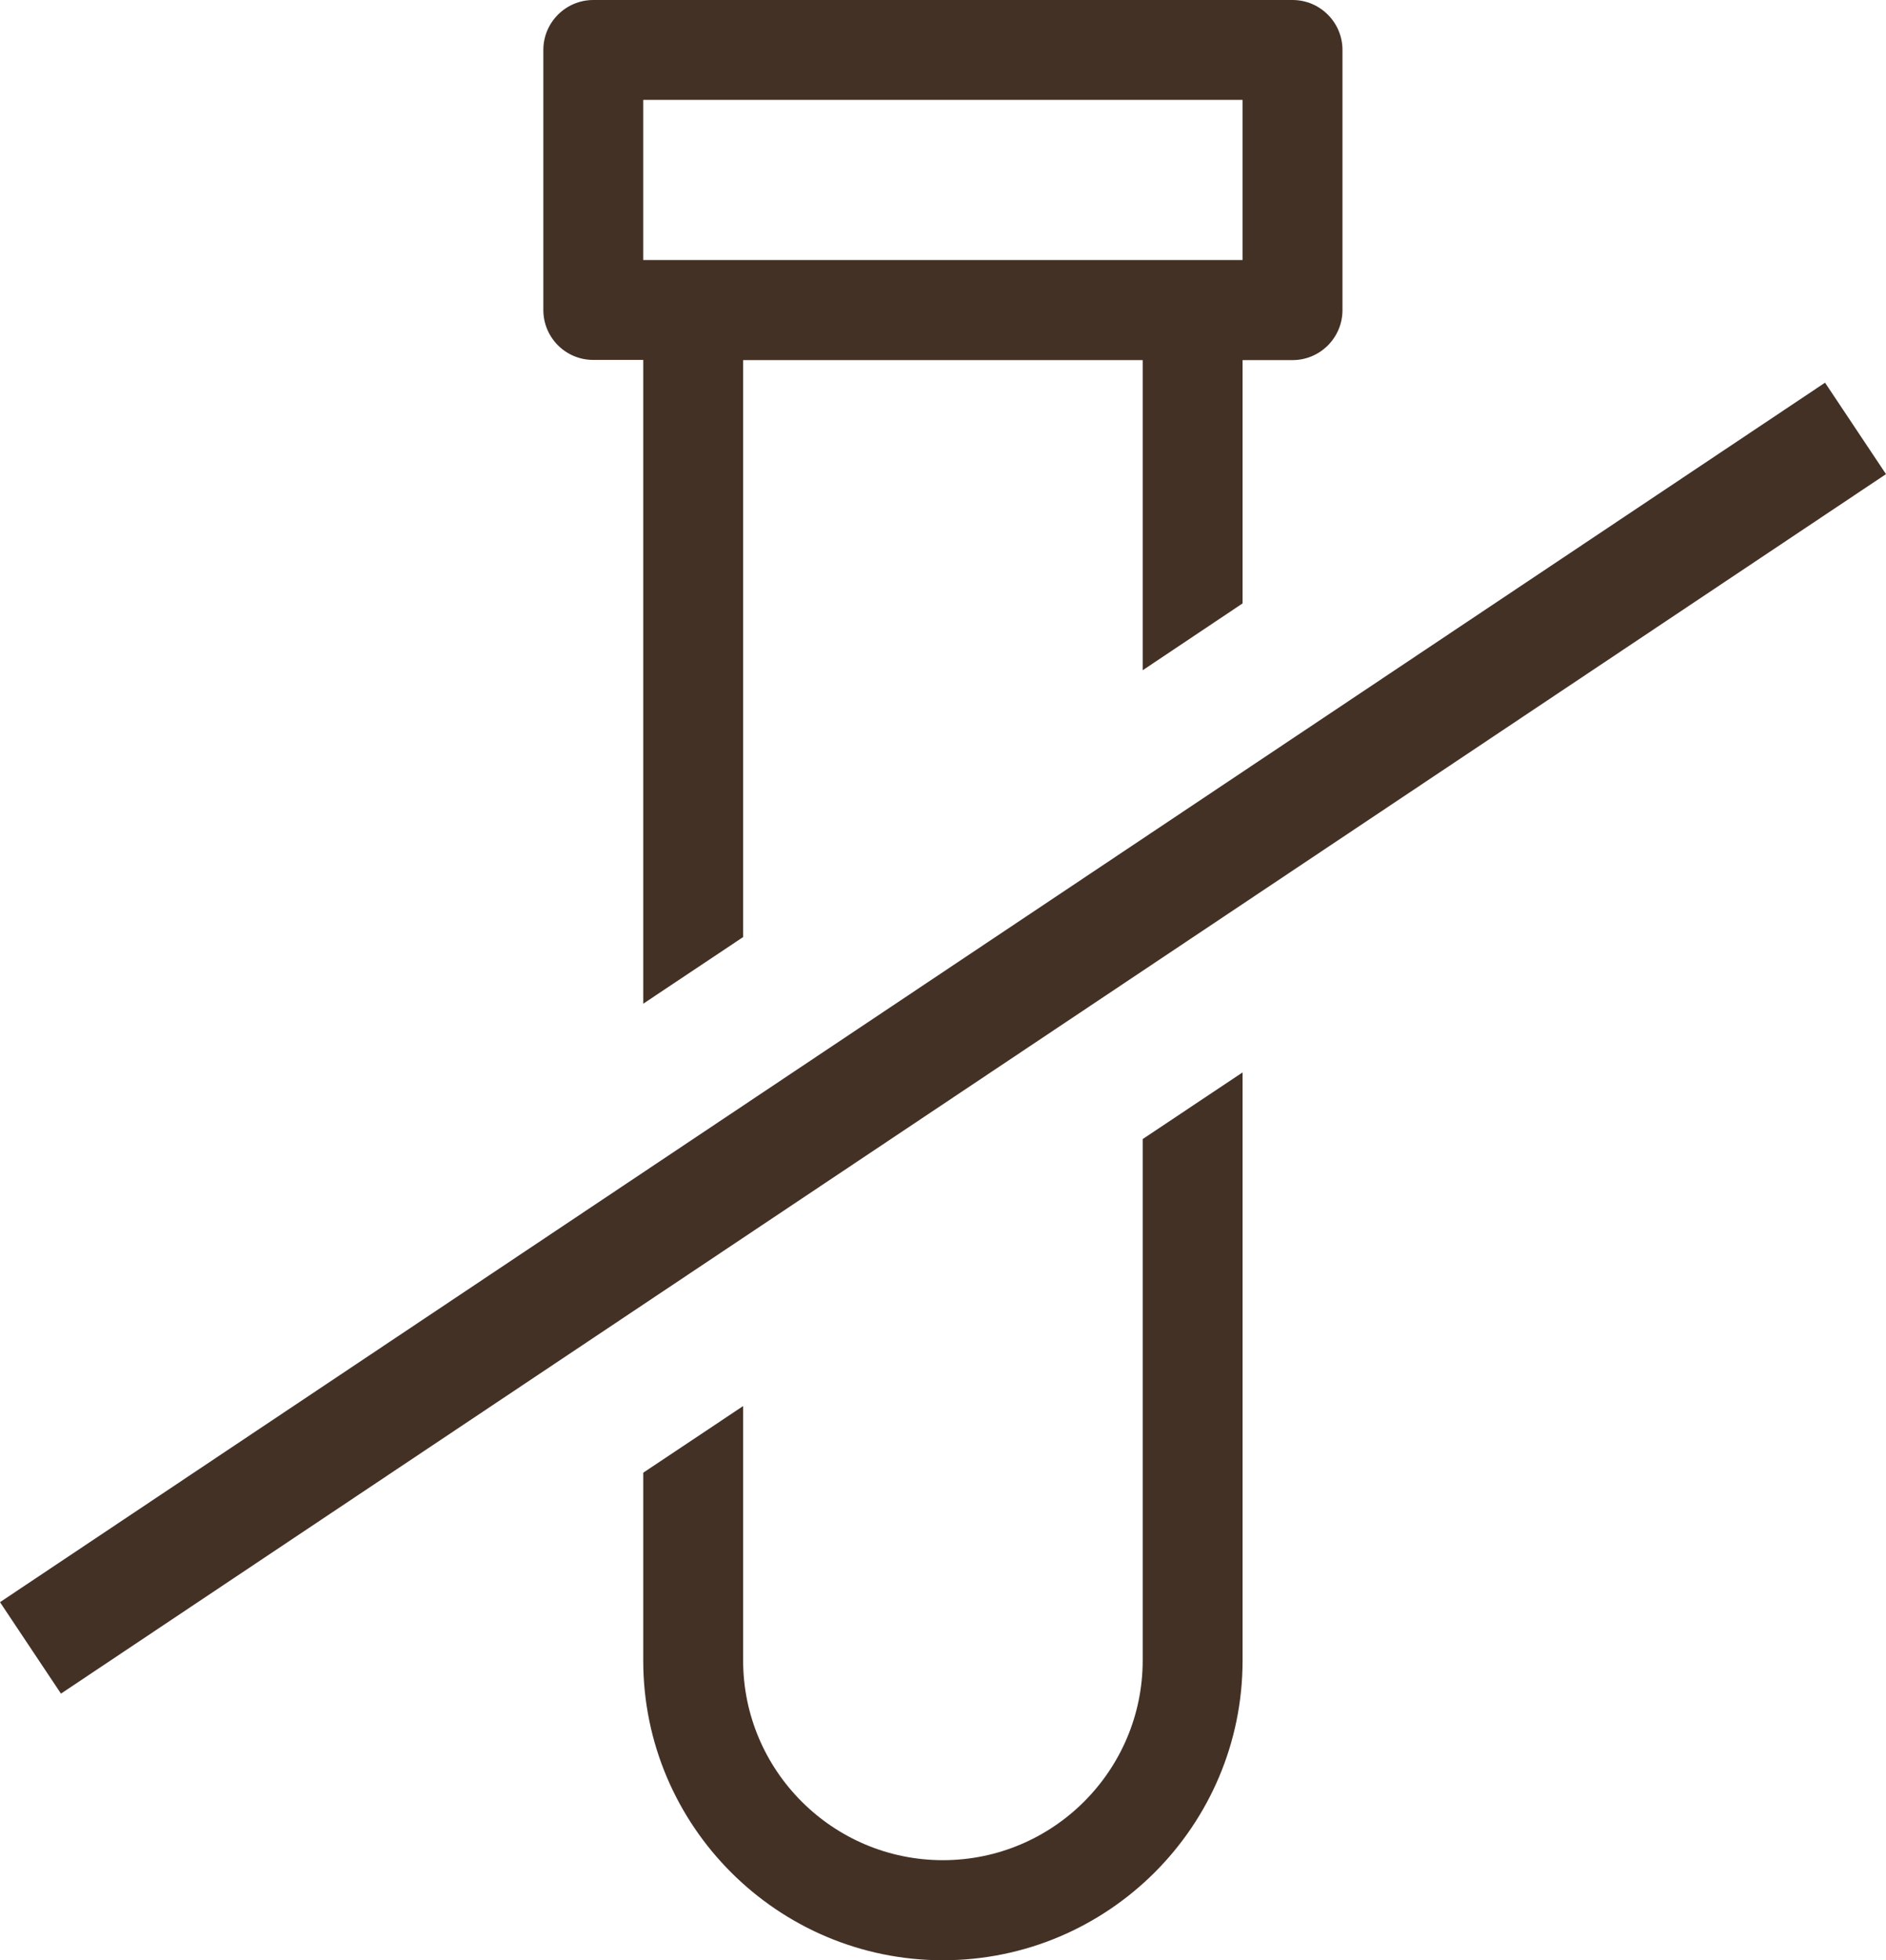
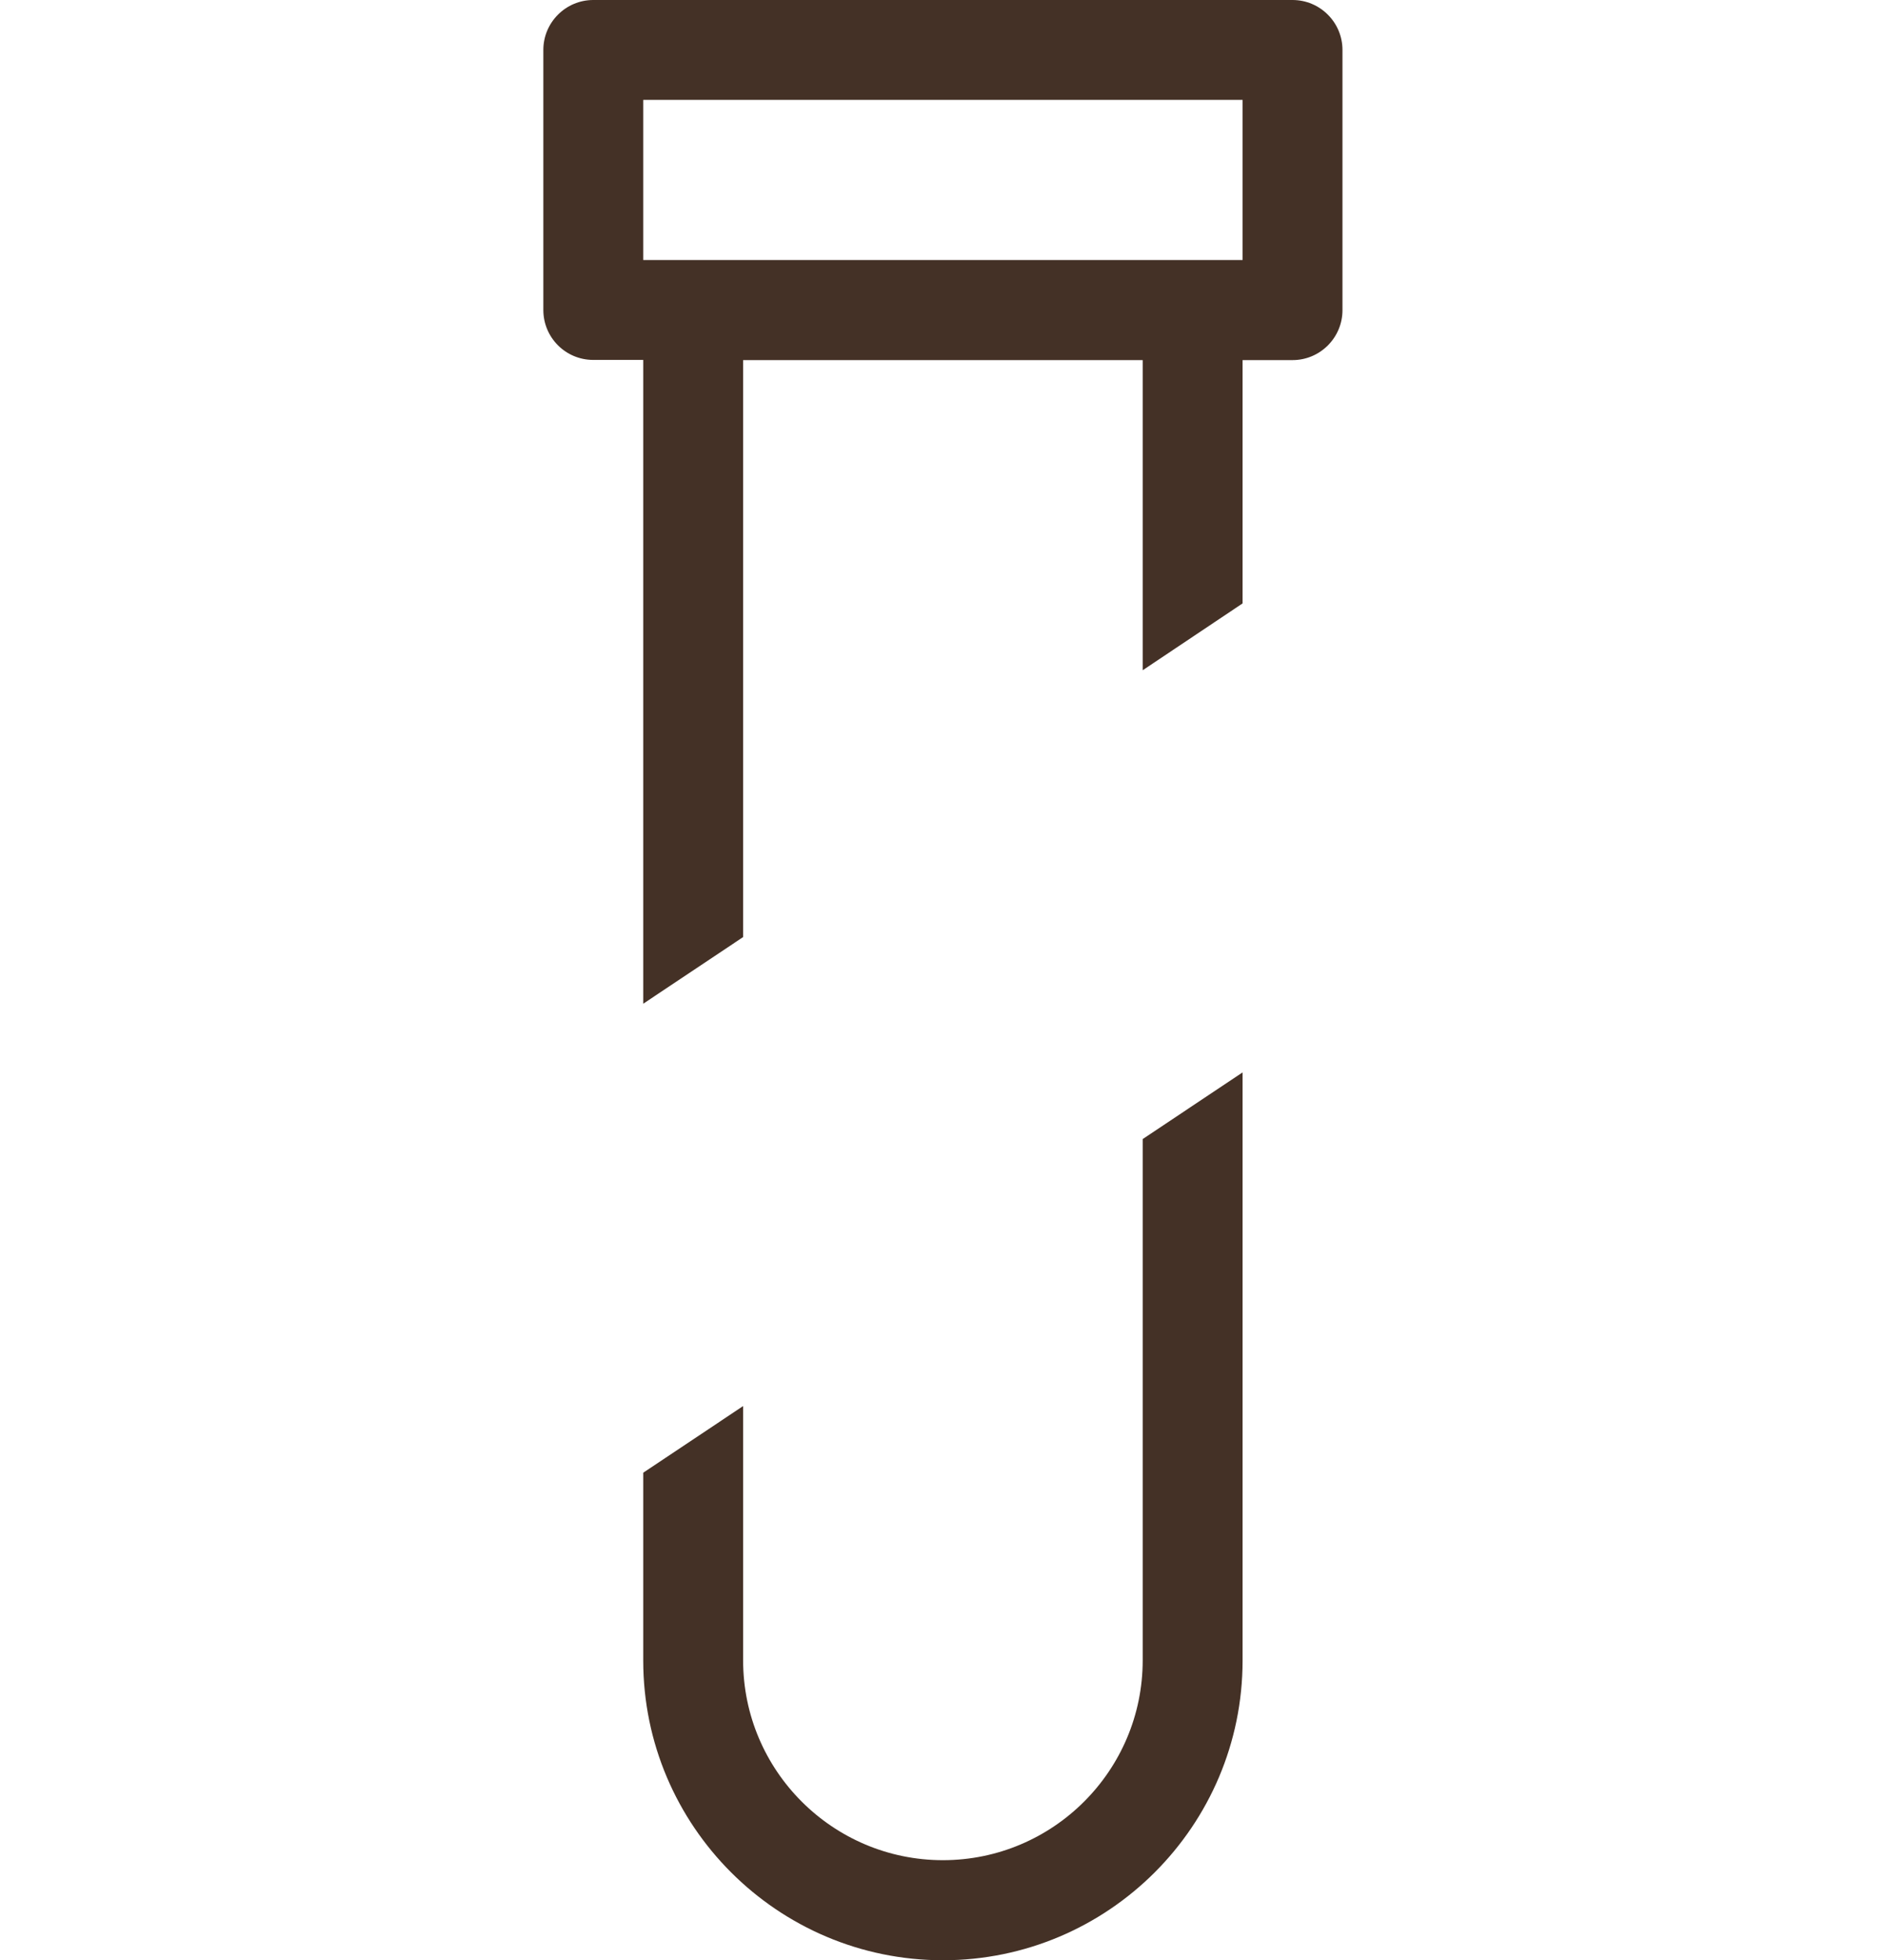
<svg xmlns="http://www.w3.org/2000/svg" id="Ebene_1" viewBox="0 0 102.71 106.75">
  <defs>
    <style>.cls-1{fill:#443126;}</style>
  </defs>
  <path class="cls-1" d="m73.11,16.88V2.72c0-1.5-1.22-2.72-2.72-2.72h-38.08c-1.5,0-2.72,1.22-2.72,2.72v14.16c0,1.5,1.21,2.72,2.72,2.72h2.72v35.06l5.44-3.63v-31.42h21.76v16.89l5.44-3.64v-13.25h2.72c1.5,0,2.72-1.22,2.72-2.72h0Zm-5.44-2.72h-32.64V5.44h32.64v8.72h0Zm-32.64,66.05v10.22c0,9,7.32,16.32,16.32,16.32s16.32-7.32,16.32-16.32v-32.03l-5.44,3.63v28.39c0,6-4.88,10.88-10.88,10.88s-10.88-4.88-10.88-10.88v-13.85l-5.44,3.63h0Z" />
-   <polygon class="cls-1" points="99.39 20.84 0 87.25 3.32 92.23 102.71 25.82 99.39 20.84 99.39 20.84" />
</svg>